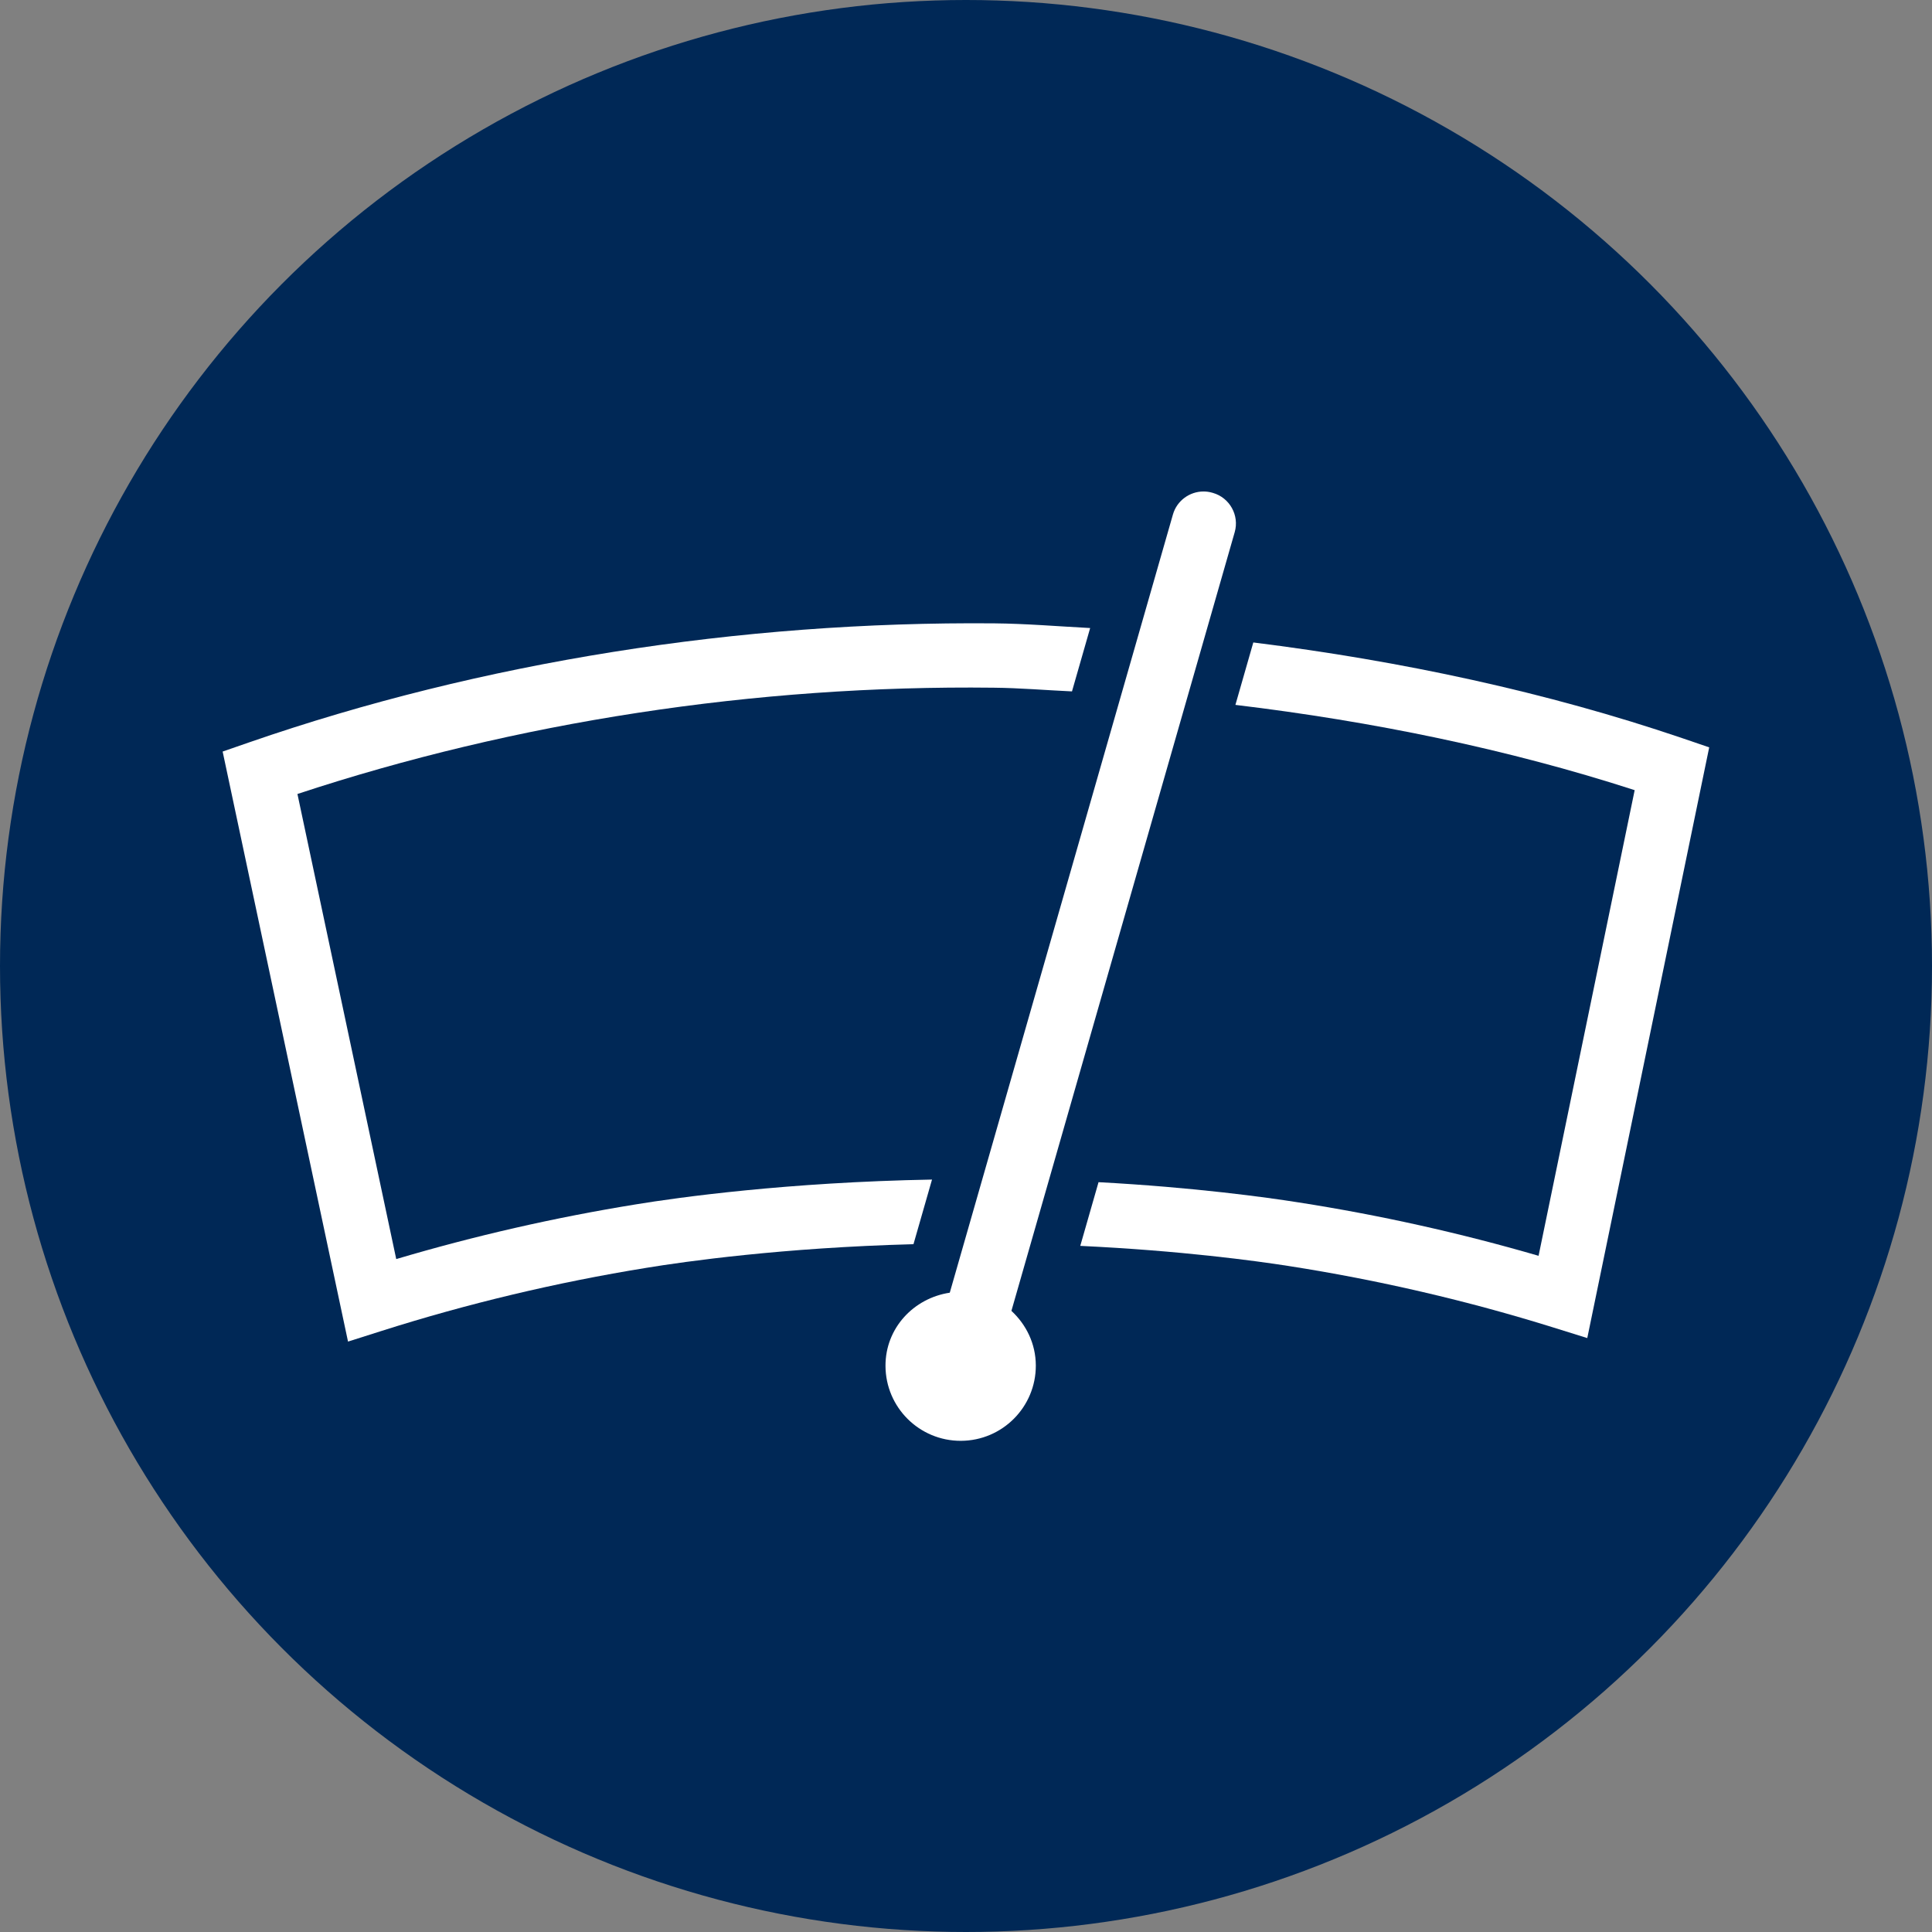
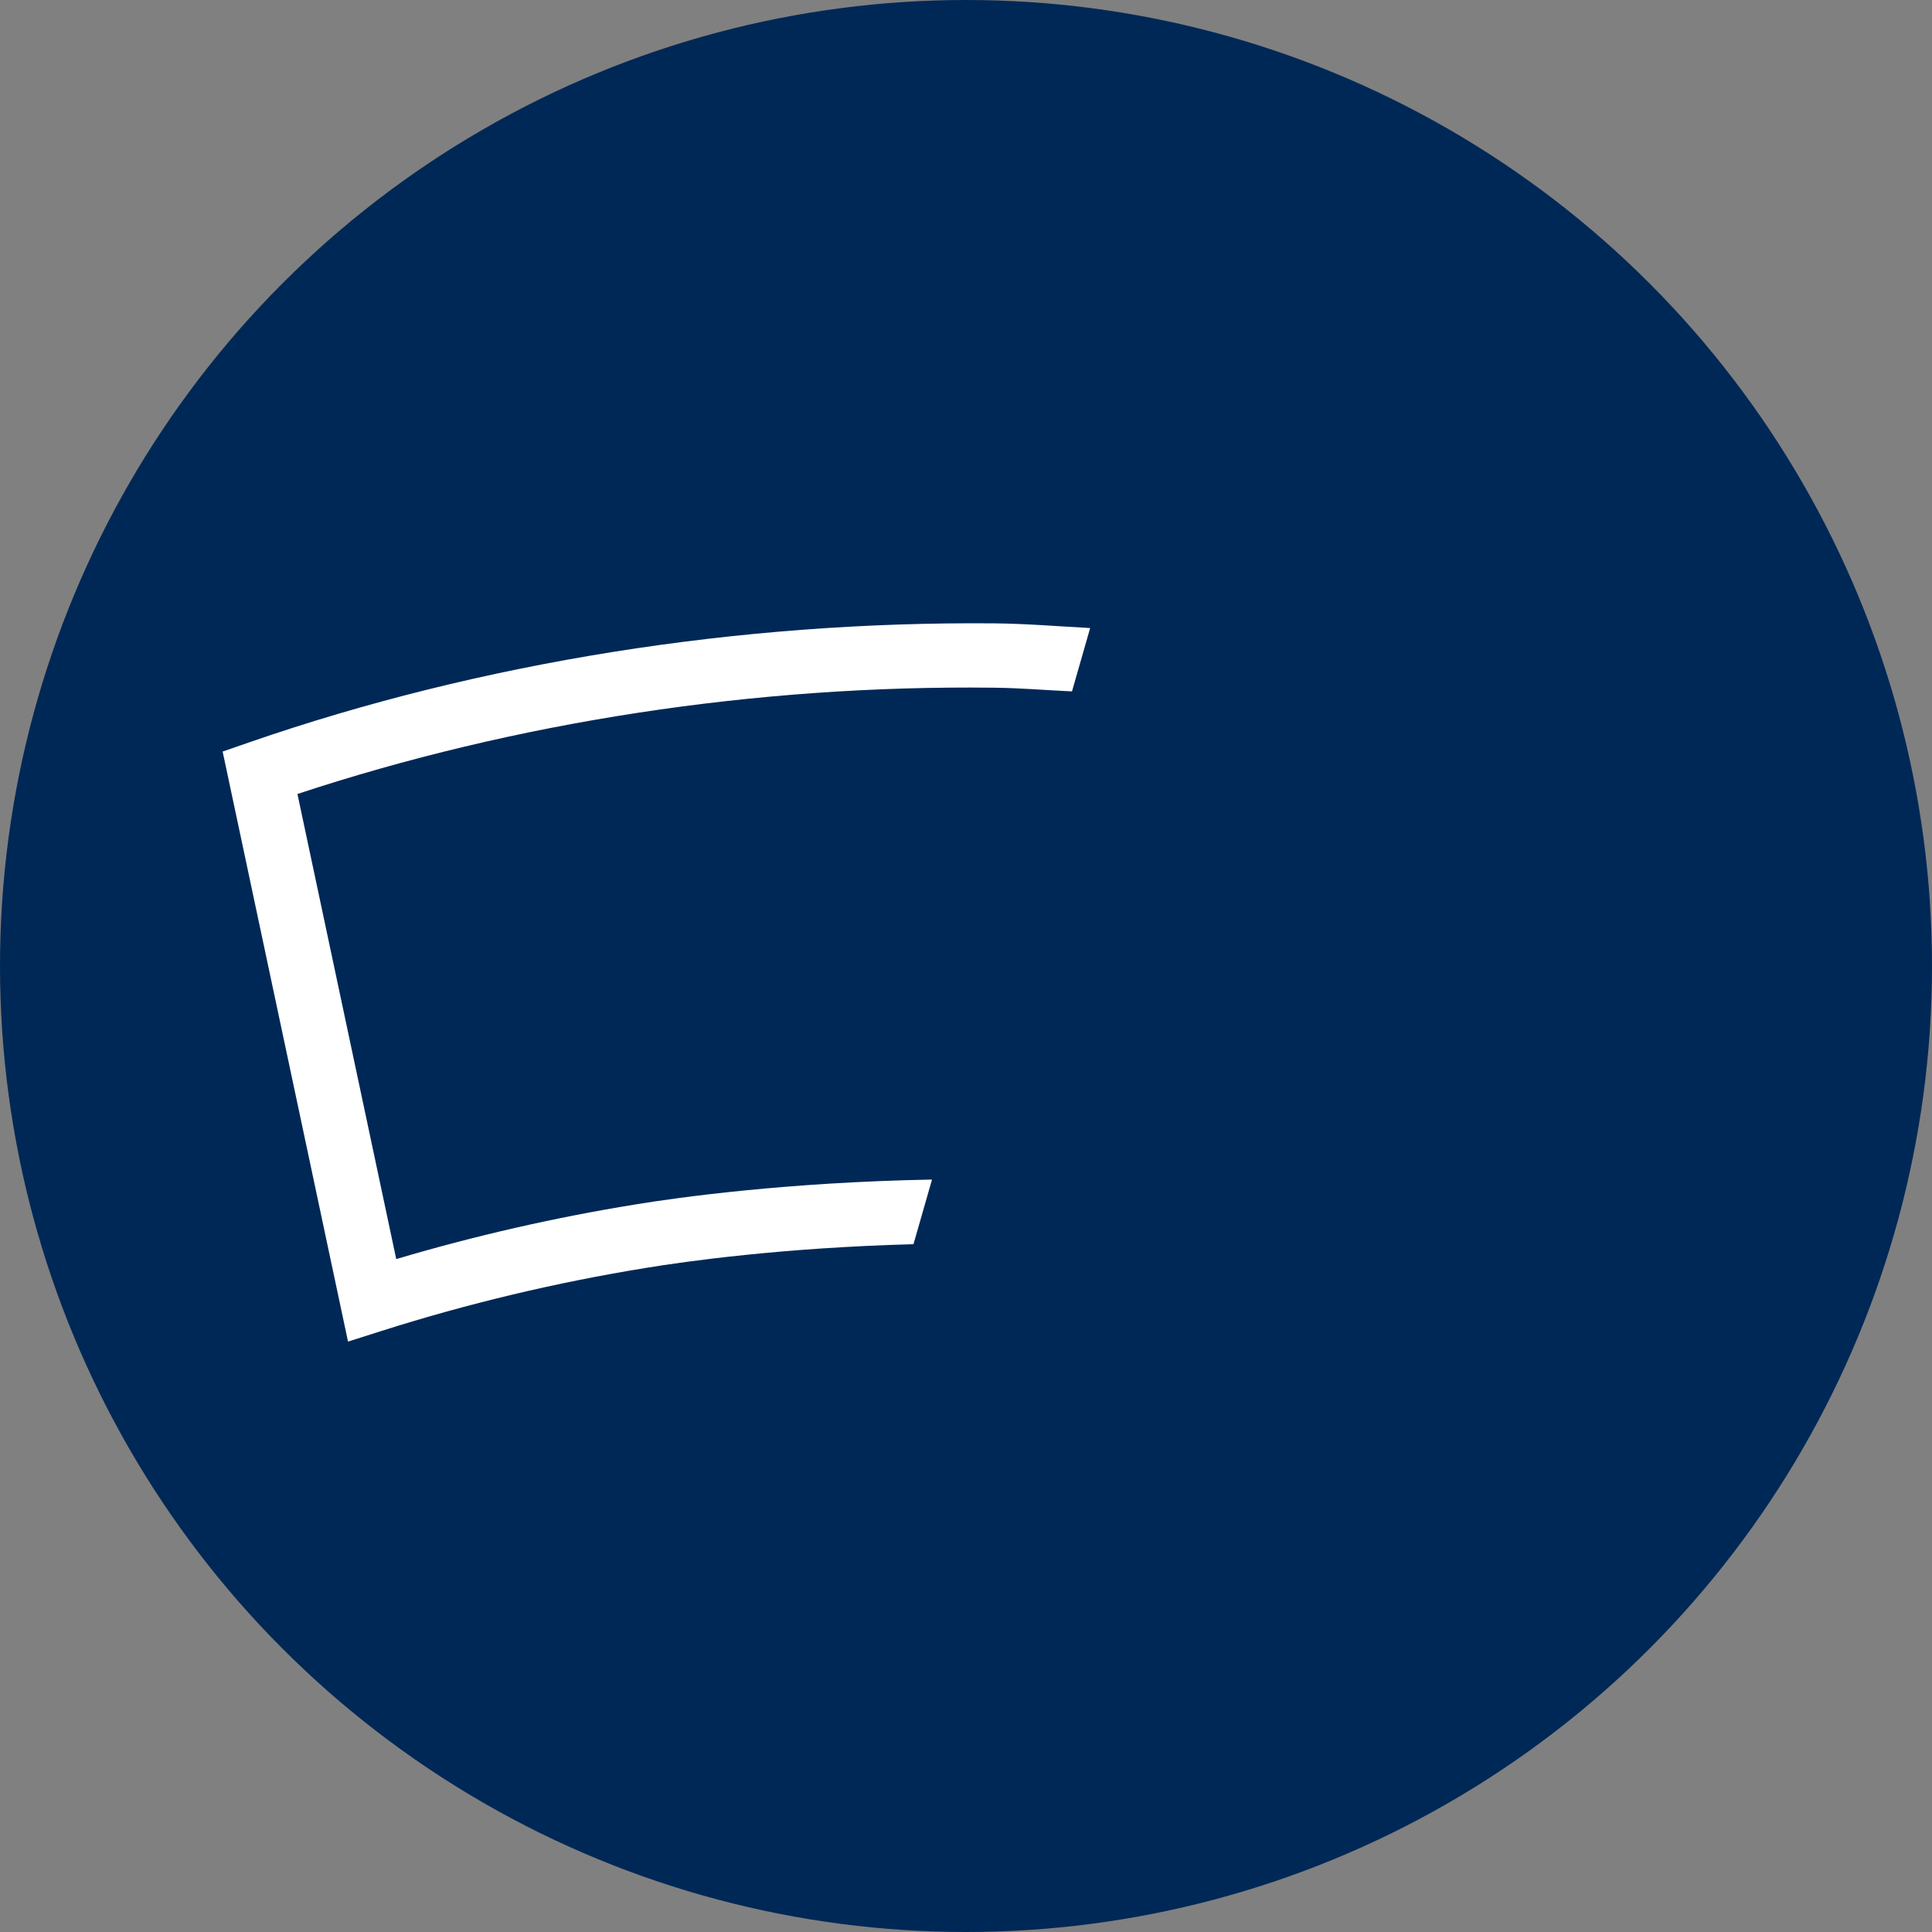
<svg xmlns="http://www.w3.org/2000/svg" version="1.1" id="Layer_1" x="0px" y="0px" viewBox="0 0 141.732 141.732" style="enable-background:new 0 0 141.732 141.732;" xml:space="preserve">
  <rect x="0" y="0" width="141.732" height="141.732" fill="#808080" stroke="none" />
  <style type="text/css">
	.st0{fill-rule:evenodd;clip-rule:evenodd;fill:#002856;}
	.st1{fill:#002856;}
	.st2{fill-rule:evenodd;clip-rule:evenodd;fill:none;}
	.st3{fill:#FFFFFF;}
	.st4{fill:none;stroke:#FFFFFF;stroke-width:0.556;stroke-miterlimit:10;}
	.st5{fill-rule:evenodd;clip-rule:evenodd;fill:#FFFFFF;}
	.st6{fill:#FFCD00;}
	.st7{display:none;fill:#002856;}
	.st8{fill:none;}
	.st9{fill:#E20D18;}
</style>
  <circle class="st0" cx="70.866" cy="70.866" r="70.866" />
  <g>
-     <circle class="st2" cx="70.866" cy="70.866" r="62.362" />
    <g>
-       <path class="st3" d="M88.981,36.16l-0.052-0.015c-0.213-0.061-0.427-0.09-0.638-0.09    c-1.013,0-1.952,0.668-2.244,1.687L69.676,94.832c-2.657,0.402-4.724,2.602-4.716,5.369    c0.009,3.045,2.484,5.507,5.53,5.498c3.045-0.009,5.507-2.484,5.498-5.53    c-0.005-1.594-0.706-3-1.79-4.004l16.38-57.124C90.932,37.81,90.213,36.513,88.981,36.16z" />
      <g>
        <path class="st3" d="M68.373,86.533c-10.616,0.195-18.623,1.311-21.706,1.817     c-5.962,0.964-11.868,2.315-17.599,4.016L21.82,58.247c15.971-5.275,33.575-8.004,51.072-7.797     c1.917,0.018,3.832,0.184,5.749,0.271l1.333-4.648c-2.346-0.123-4.69-0.322-7.036-0.344     c-18.682-0.161-37.632,2.836-54.636,8.723l-1.969,0.682l9.198,43.285l2.481-0.788     c6.28-1.996,12.808-3.555,19.415-4.624c2.846-0.467,9.995-1.479,19.586-1.733L68.373,86.533z" />
-         <path class="st3" d="M123.415,54.153c-9.944-3.382-20.612-5.667-31.472-7.022l-1.313,4.58     c10.079,1.21,19.992,3.245,29.29,6.255l-7.05,34.16c-5.754-1.674-11.656-2.988-17.59-3.914     c-2.372-0.374-7.679-1.11-14.691-1.487l-1.34,4.673c7.379,0.348,12.882,1.101,15.303,1.479     c6.566,1.024,13.094,2.54,19.406,4.509l2.485,0.775l8.945-43.335L123.415,54.153z" />
      </g>
    </g>
  </g>
</svg>